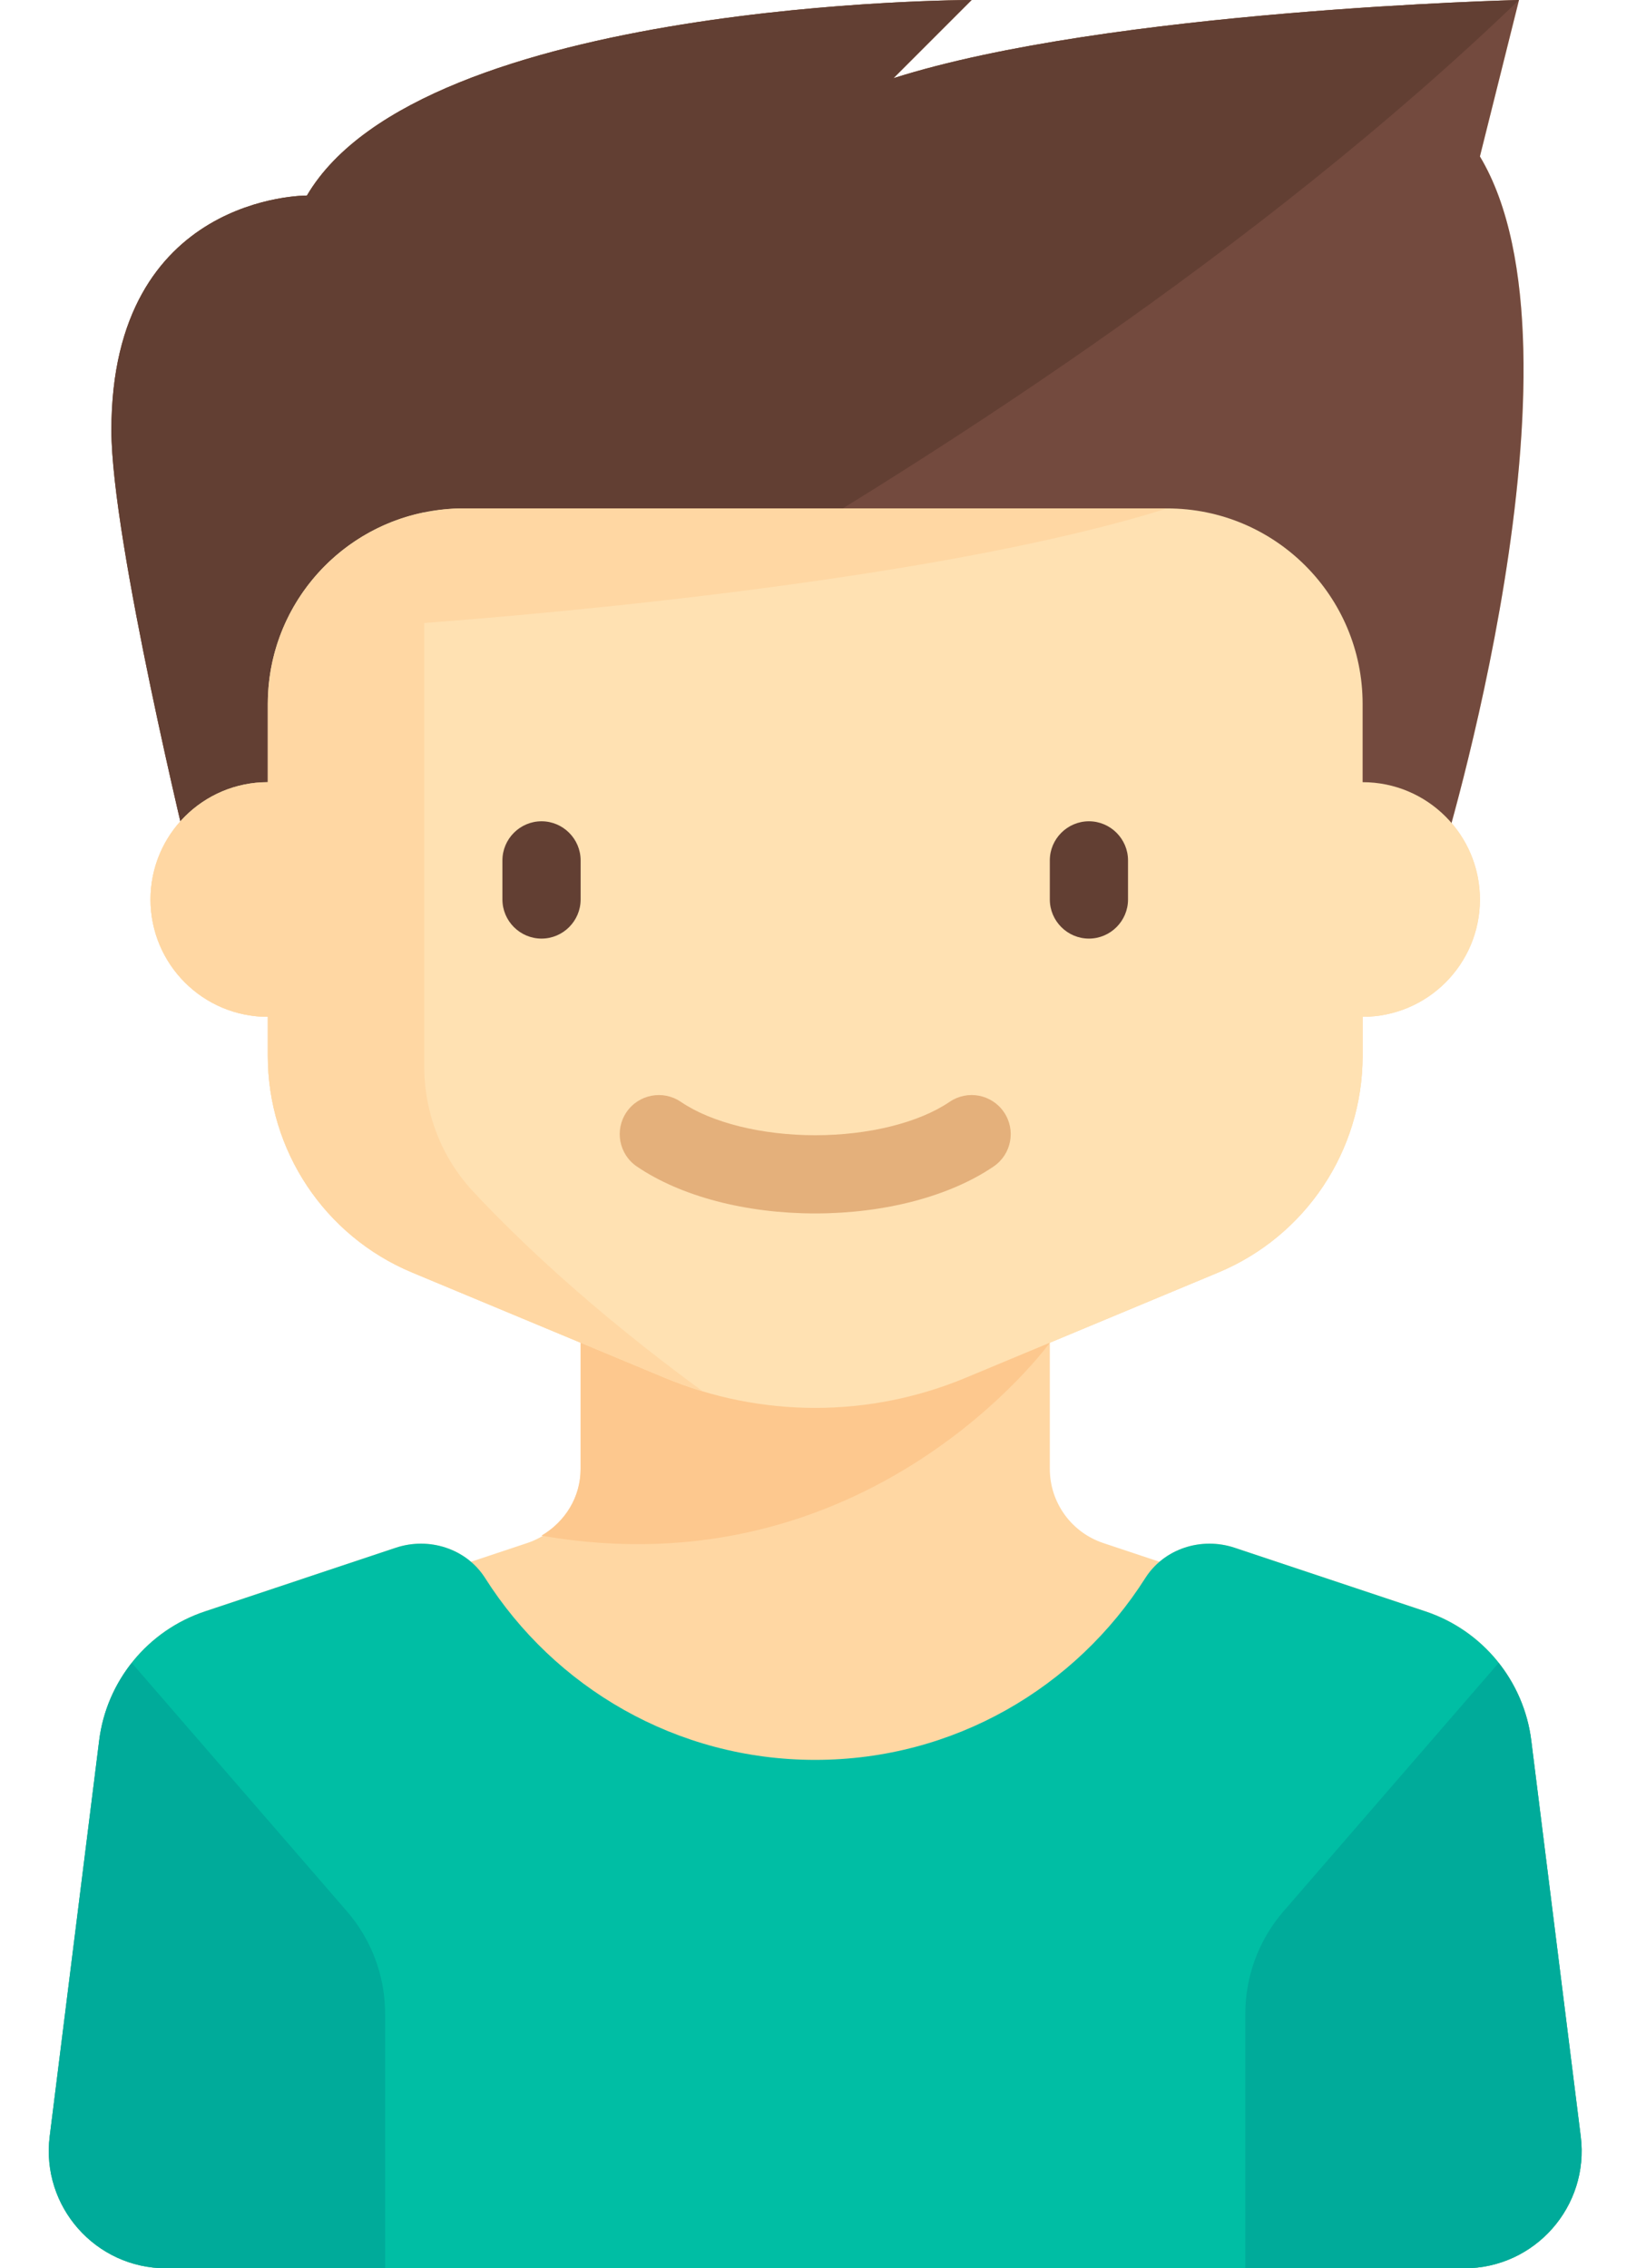
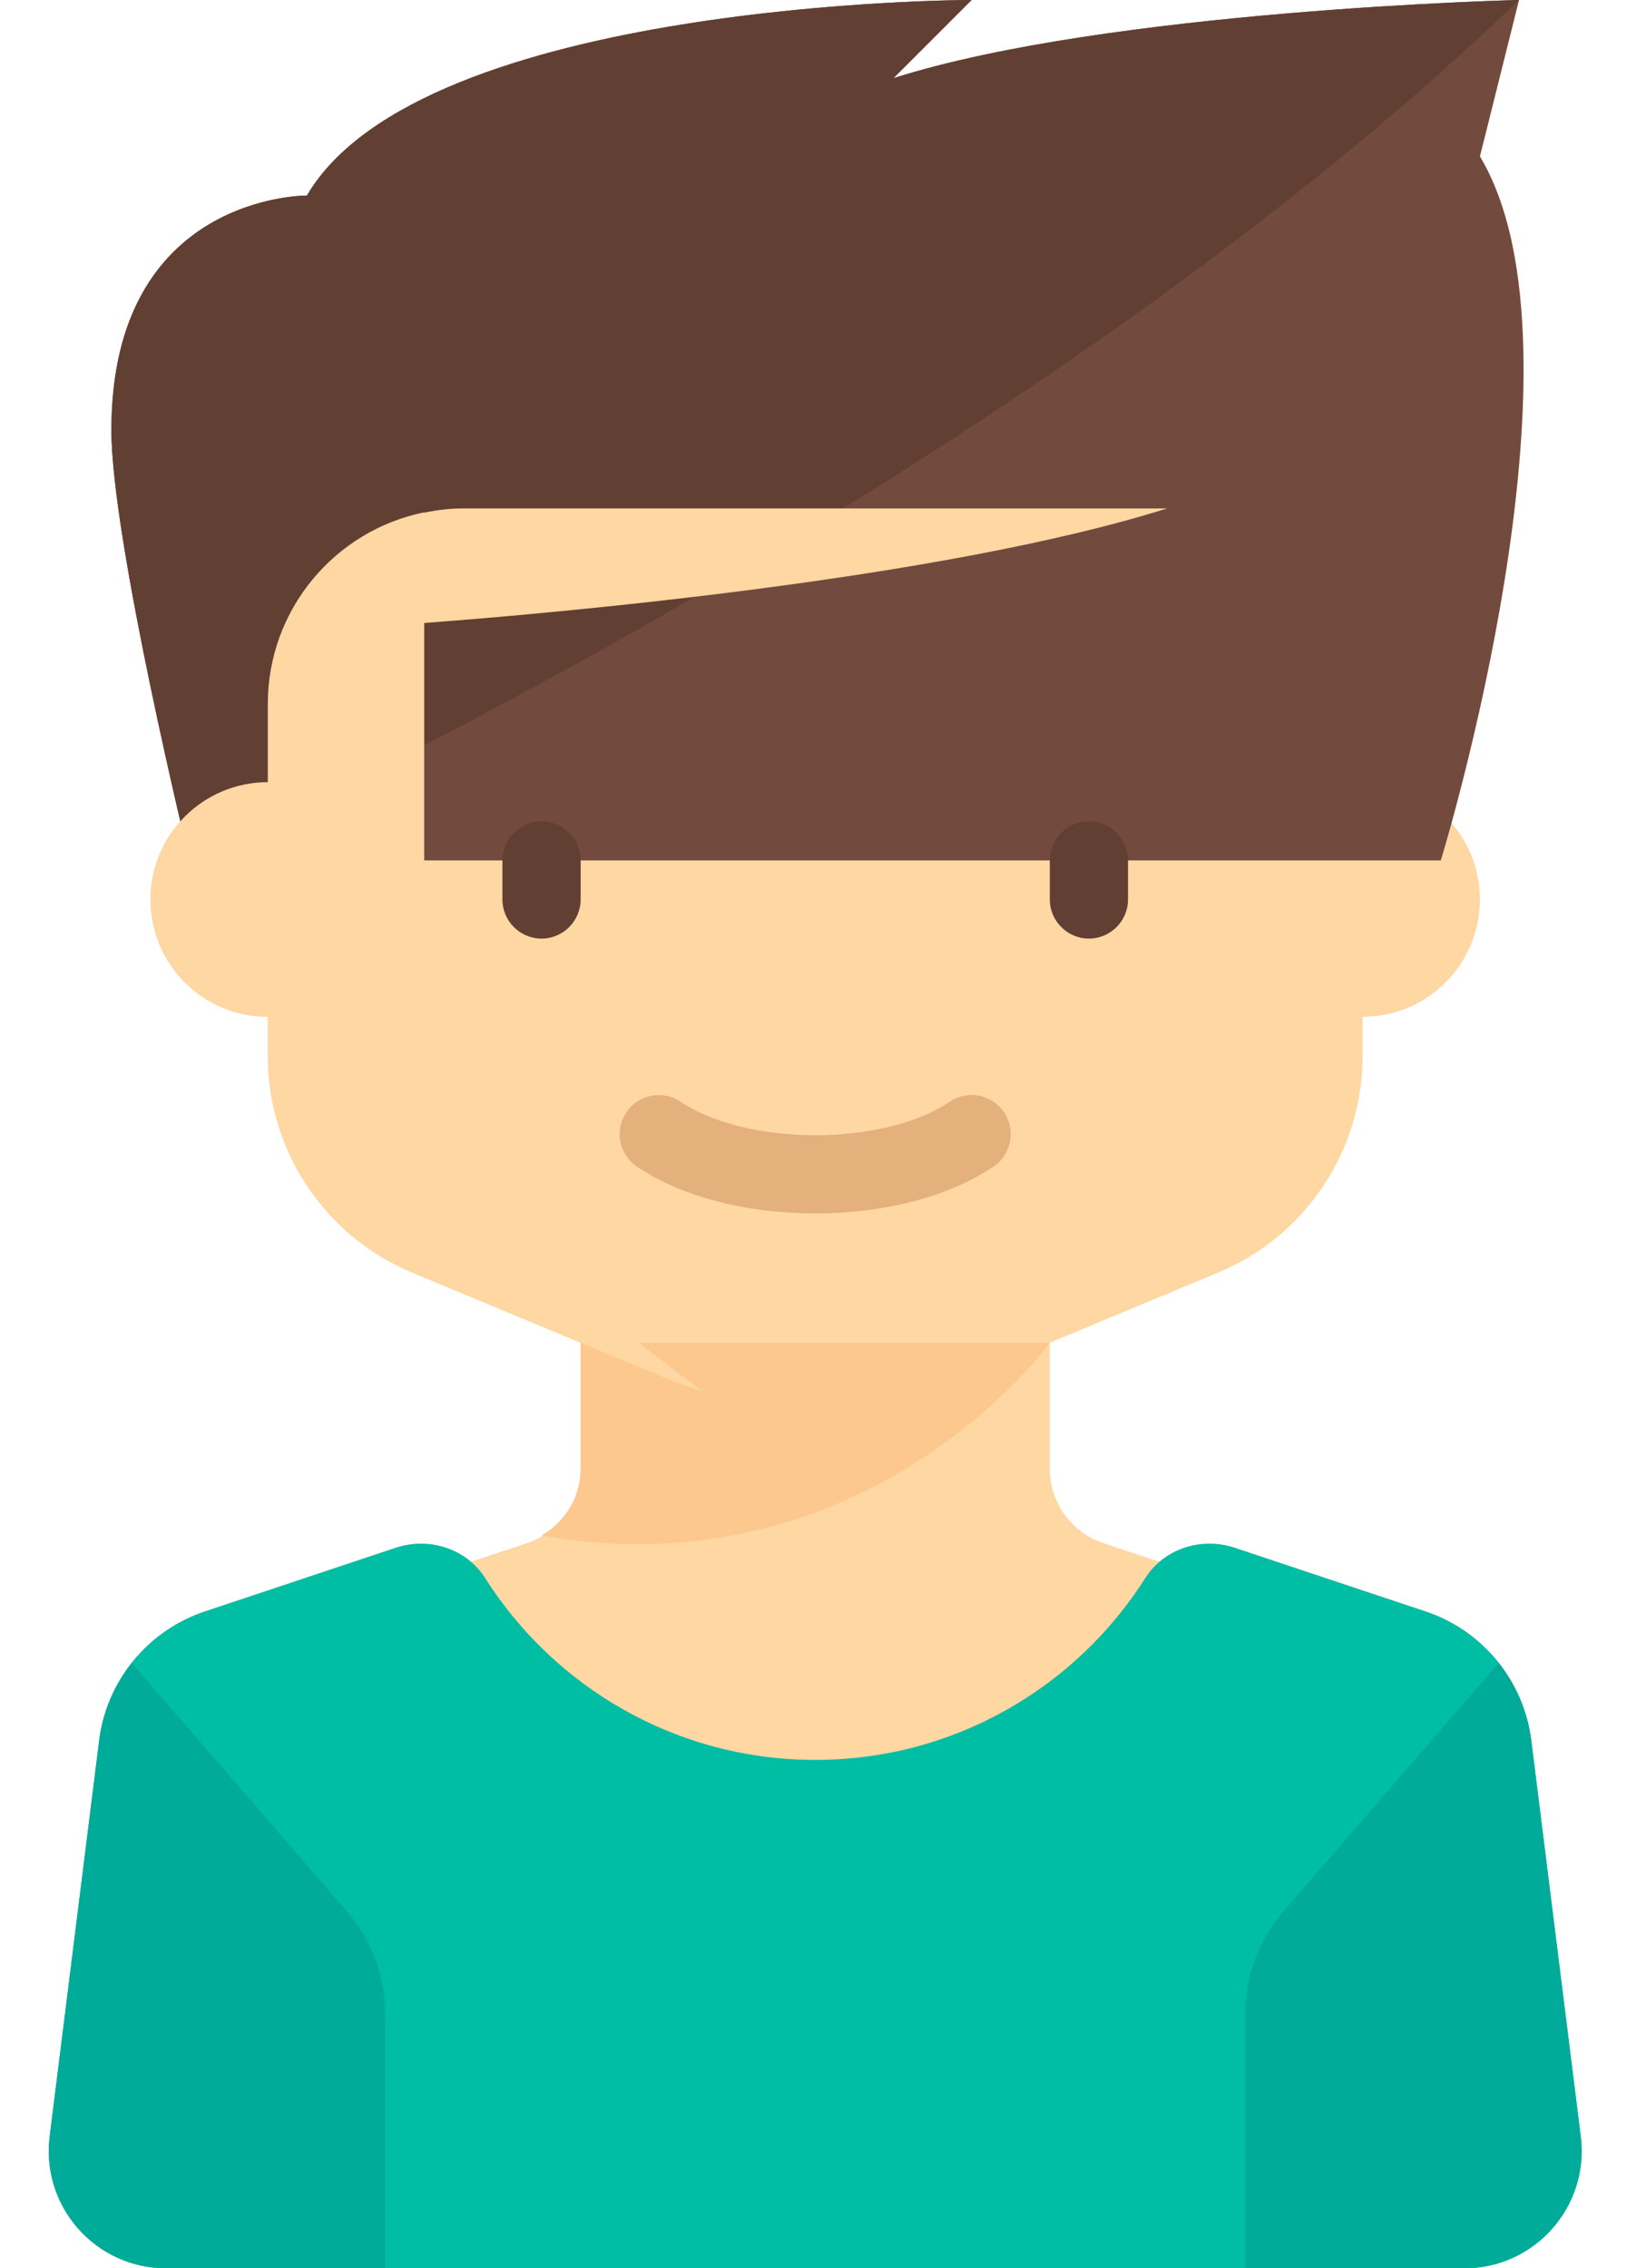
<svg xmlns="http://www.w3.org/2000/svg" width="135" height="186" viewBox="0 0 135 186" fill="none">
  <g clip-path="url(#clip0_333_57)">
    <path d="M129.648 175.186L125.589 142.711C124.976 137.809 121.603 133.695 116.917 132.133L101.264 126.915C99.115 126.198 96.757 126.655 95.099 128.067L90.489 126.53C87.87 125.657 86.103 123.206 86.103 120.446V110.103L99.917 104.347C107.088 101.36 111.758 94.354 111.758 86.586V83.379C117.071 83.379 121.379 79.072 121.379 73.758C121.379 71.362 120.5 69.171 119.05 67.487C121.773 57.579 129.424 26.236 121.379 12.828L124.586 0C124.586 0 90.913 0.802 73.275 6.414L79.689 0C79.689 0 34.592 0 25.175 16.032L25.172 16.035C25.172 16.035 9.137 15.901 9.137 35.276C9.137 42.367 13.093 60.074 14.791 67.351C13.27 69.052 12.344 71.297 12.344 73.758C12.344 79.072 16.652 83.379 21.965 83.379V86.586C21.965 94.354 26.635 101.359 33.806 104.347L47.62 110.103V120.446C47.62 123.207 45.853 125.658 43.235 126.531L38.624 128.068C36.966 126.655 34.609 126.199 32.459 126.916L16.807 132.133C12.12 133.695 8.747 137.81 8.135 142.712L4.076 175.186C3.358 180.928 7.835 186 13.622 186H13.712H120.011H120.101C125.888 186 130.366 180.928 129.648 175.186Z" fill="#FFD7A3" />
    <path d="M86.103 110.104L47.62 110.104V120.447C47.62 122.755 46.343 124.788 44.406 125.922C71.302 130.629 86.103 110.104 86.103 110.104Z" fill="#FDC88E" />
    <path d="M15.55 70.552C15.55 70.552 9.137 44.306 9.137 35.276C9.137 15.901 25.171 16.035 25.171 16.035L25.174 16.032C34.591 0 79.688 0 79.688 0L73.275 6.414C90.912 0.802 124.585 0 124.585 0L121.378 12.828C130.999 28.862 118.171 70.552 118.171 70.552H15.55Z" fill="#734A3E" />
    <path d="M79.688 0C79.688 0 34.591 0 25.174 16.032L25.171 16.035C25.171 16.035 9.137 15.901 9.137 35.276C9.137 44.306 15.55 70.552 15.55 70.552C15.55 70.552 82.227 40.754 124.585 0C124.585 0 90.912 0.802 73.275 6.414L79.688 0Z" fill="#623F33" />
-     <path d="M111.758 64.138V57.724C111.758 48.868 104.579 41.69 95.724 41.69H38C29.144 41.69 21.965 48.868 21.965 57.724V64.138C16.652 64.138 12.345 68.445 12.345 73.758C12.345 79.072 16.652 83.379 21.965 83.379V86.586C21.965 94.353 26.636 101.359 33.806 104.347L54.527 112.981C58.435 114.61 62.628 115.448 66.862 115.448C71.095 115.448 75.287 114.609 79.196 112.981L99.918 104.347C107.088 101.36 111.758 94.354 111.758 86.586V83.379C117.072 83.379 121.379 79.072 121.379 73.758C121.379 68.445 117.072 64.138 111.758 64.138Z" fill="#FFE1B2" />
    <path d="M44.414 76.965C42.65 76.965 41.207 75.522 41.207 73.758V70.552C41.207 68.788 42.65 67.345 44.414 67.345C46.178 67.345 47.621 68.788 47.621 70.552V73.758C47.621 75.522 46.178 76.965 44.414 76.965Z" fill="#623F33" />
    <path d="M89.31 76.965C87.547 76.965 86.103 75.522 86.103 73.758V70.552C86.103 68.788 87.547 67.345 89.31 67.345C91.074 67.345 92.517 68.788 92.517 70.552V73.758C92.517 75.522 91.074 76.965 89.31 76.965Z" fill="#623F33" />
    <path d="M66.862 99.502C61.161 99.502 55.828 98.099 52.231 95.652C50.767 94.656 50.386 92.661 51.384 91.197C52.378 89.735 54.374 89.354 55.838 90.35C58.359 92.064 62.481 93.089 66.862 93.089C71.243 93.089 75.365 92.064 77.886 90.35C79.353 89.351 81.345 89.733 82.341 91.197C83.338 92.661 82.957 94.656 81.493 95.652C77.897 98.099 72.564 99.502 66.862 99.502Z" fill="#E4B07B" />
    <path d="M129.648 175.186L125.589 142.712C124.976 137.81 121.603 133.696 116.917 132.134L101.264 126.916C98.538 126.007 95.472 126.978 93.932 129.404C88.247 138.361 78.256 144.311 66.862 144.311C55.467 144.311 45.476 138.36 39.791 129.404C38.252 126.978 35.185 126.007 32.459 126.916L16.807 132.134C12.12 133.696 8.747 137.81 8.135 142.712L4.076 175.186C3.358 180.928 7.835 186.001 13.622 186.001H120.102C125.888 186.001 130.366 180.928 129.648 175.186Z" fill="#00BEA4" />
    <path d="M10.808 136.359C9.384 138.162 8.431 140.34 8.135 142.71L4.076 175.185C3.358 180.927 7.835 185.999 13.622 185.999H31.586V165.127C31.586 162.042 30.474 159.06 28.454 156.728L10.808 136.359Z" fill="#00AB9A" />
    <path d="M122.914 136.359C124.338 138.162 125.291 140.34 125.588 142.71L129.647 175.185C130.365 180.927 125.887 185.999 120.1 185.999H102.137V165.127C102.137 162.042 103.249 159.06 105.269 156.728L122.914 136.359Z" fill="#00AB9A" />
    <path d="M38.8 97.699C36.202 94.913 34.793 91.237 34.793 87.427V51.085C45.001 50.32 77.182 47.536 95.724 41.69H38C36.896 41.69 35.827 41.818 34.793 42.043V42.013C27.474 43.498 21.965 49.967 21.965 57.724V64.138C16.652 64.138 12.345 68.445 12.345 73.758C12.345 79.072 16.652 83.379 21.965 83.379V86.586C21.965 94.354 26.636 101.36 33.806 104.347L54.527 112.981C55.541 113.404 56.576 113.768 57.624 114.083C48.467 107.384 42.371 101.528 38.8 97.699Z" fill="#FFD7A3" />
  </g>
  <defs>
    <clipPath id="clip0_333_57">
      <rect width="135" height="186" fill="white" />
    </clipPath>
  </defs>
</svg>